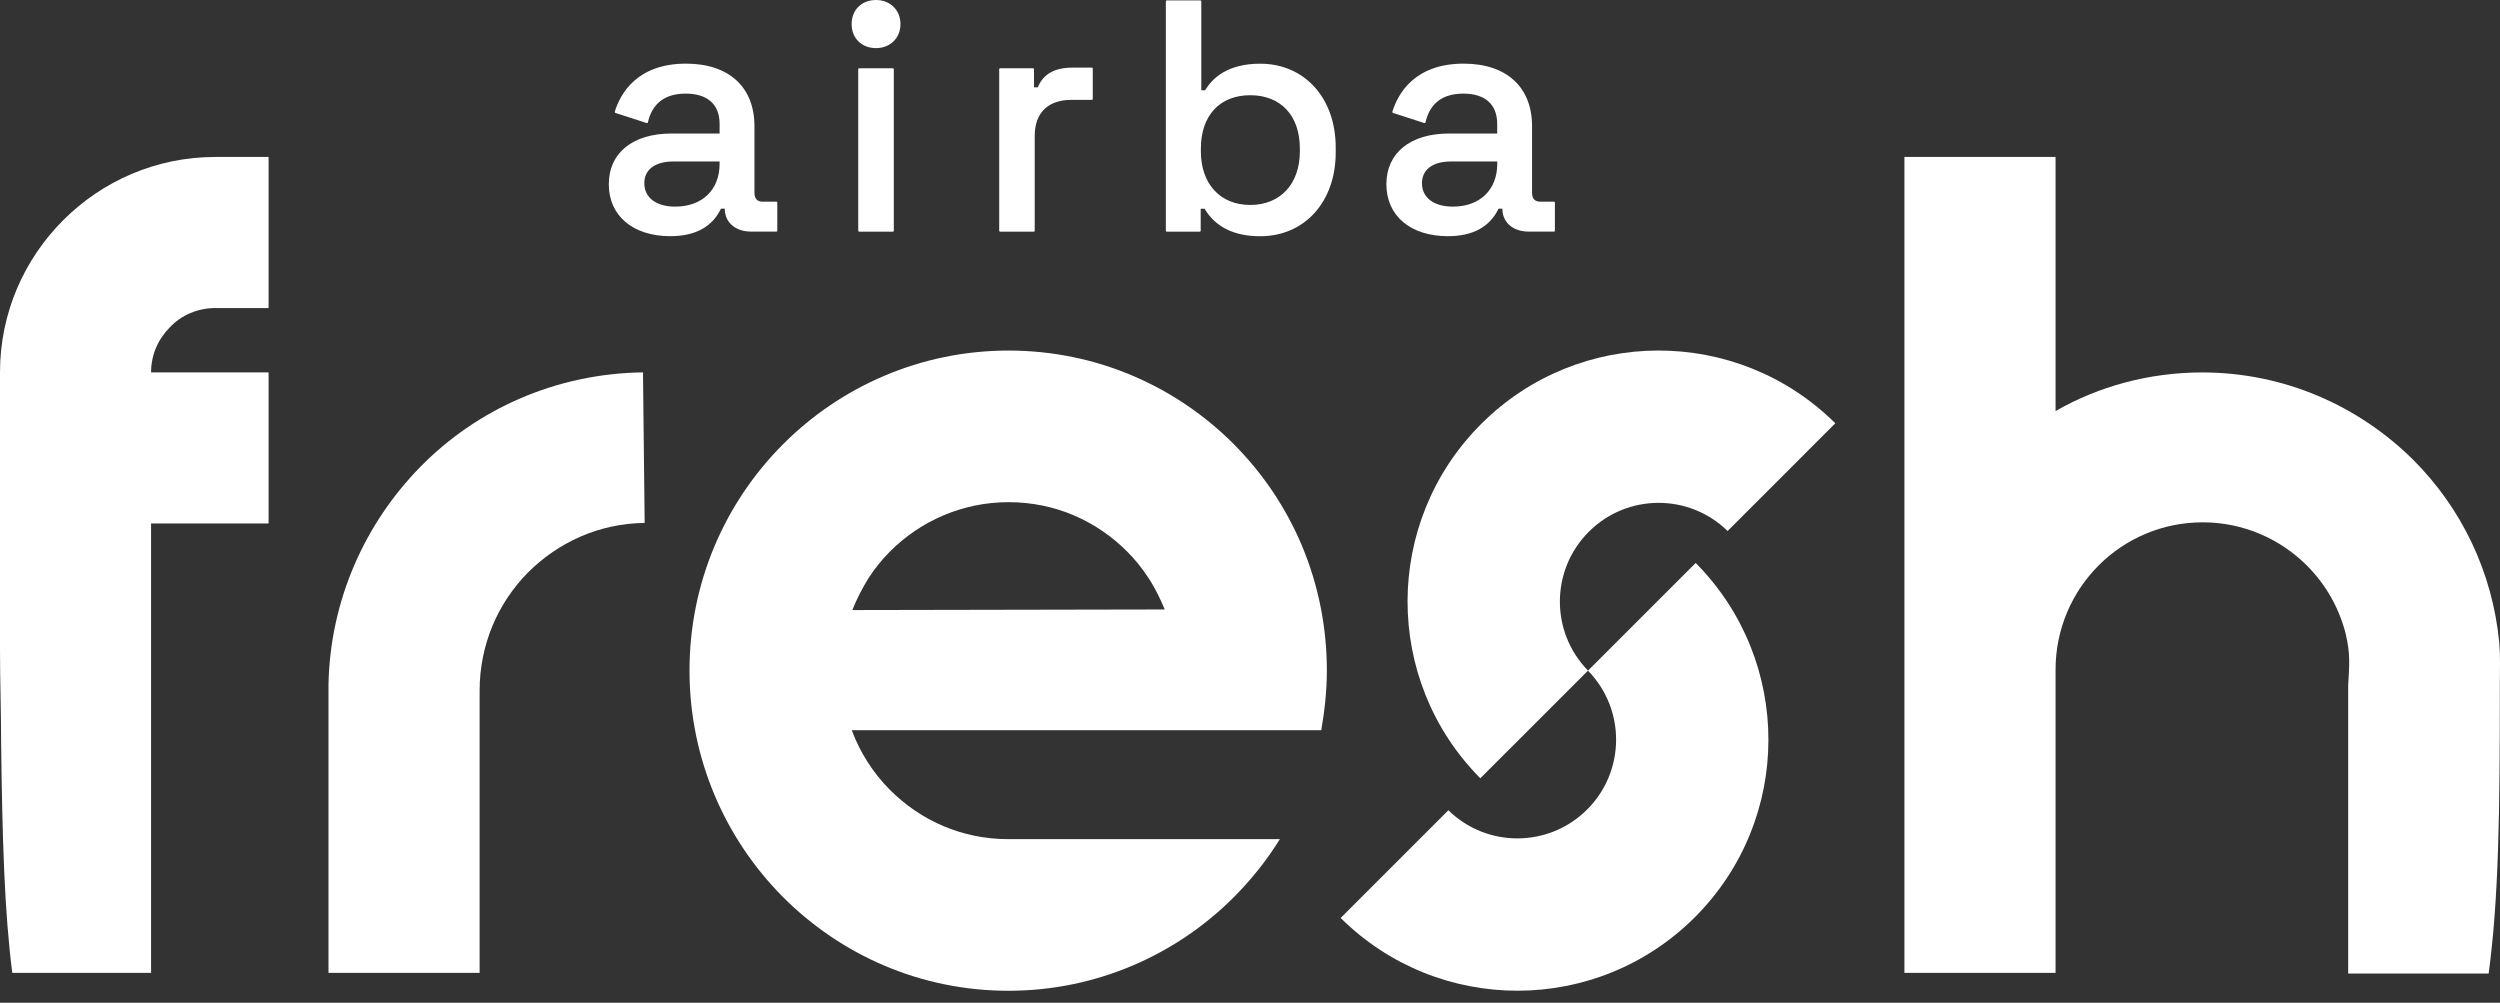
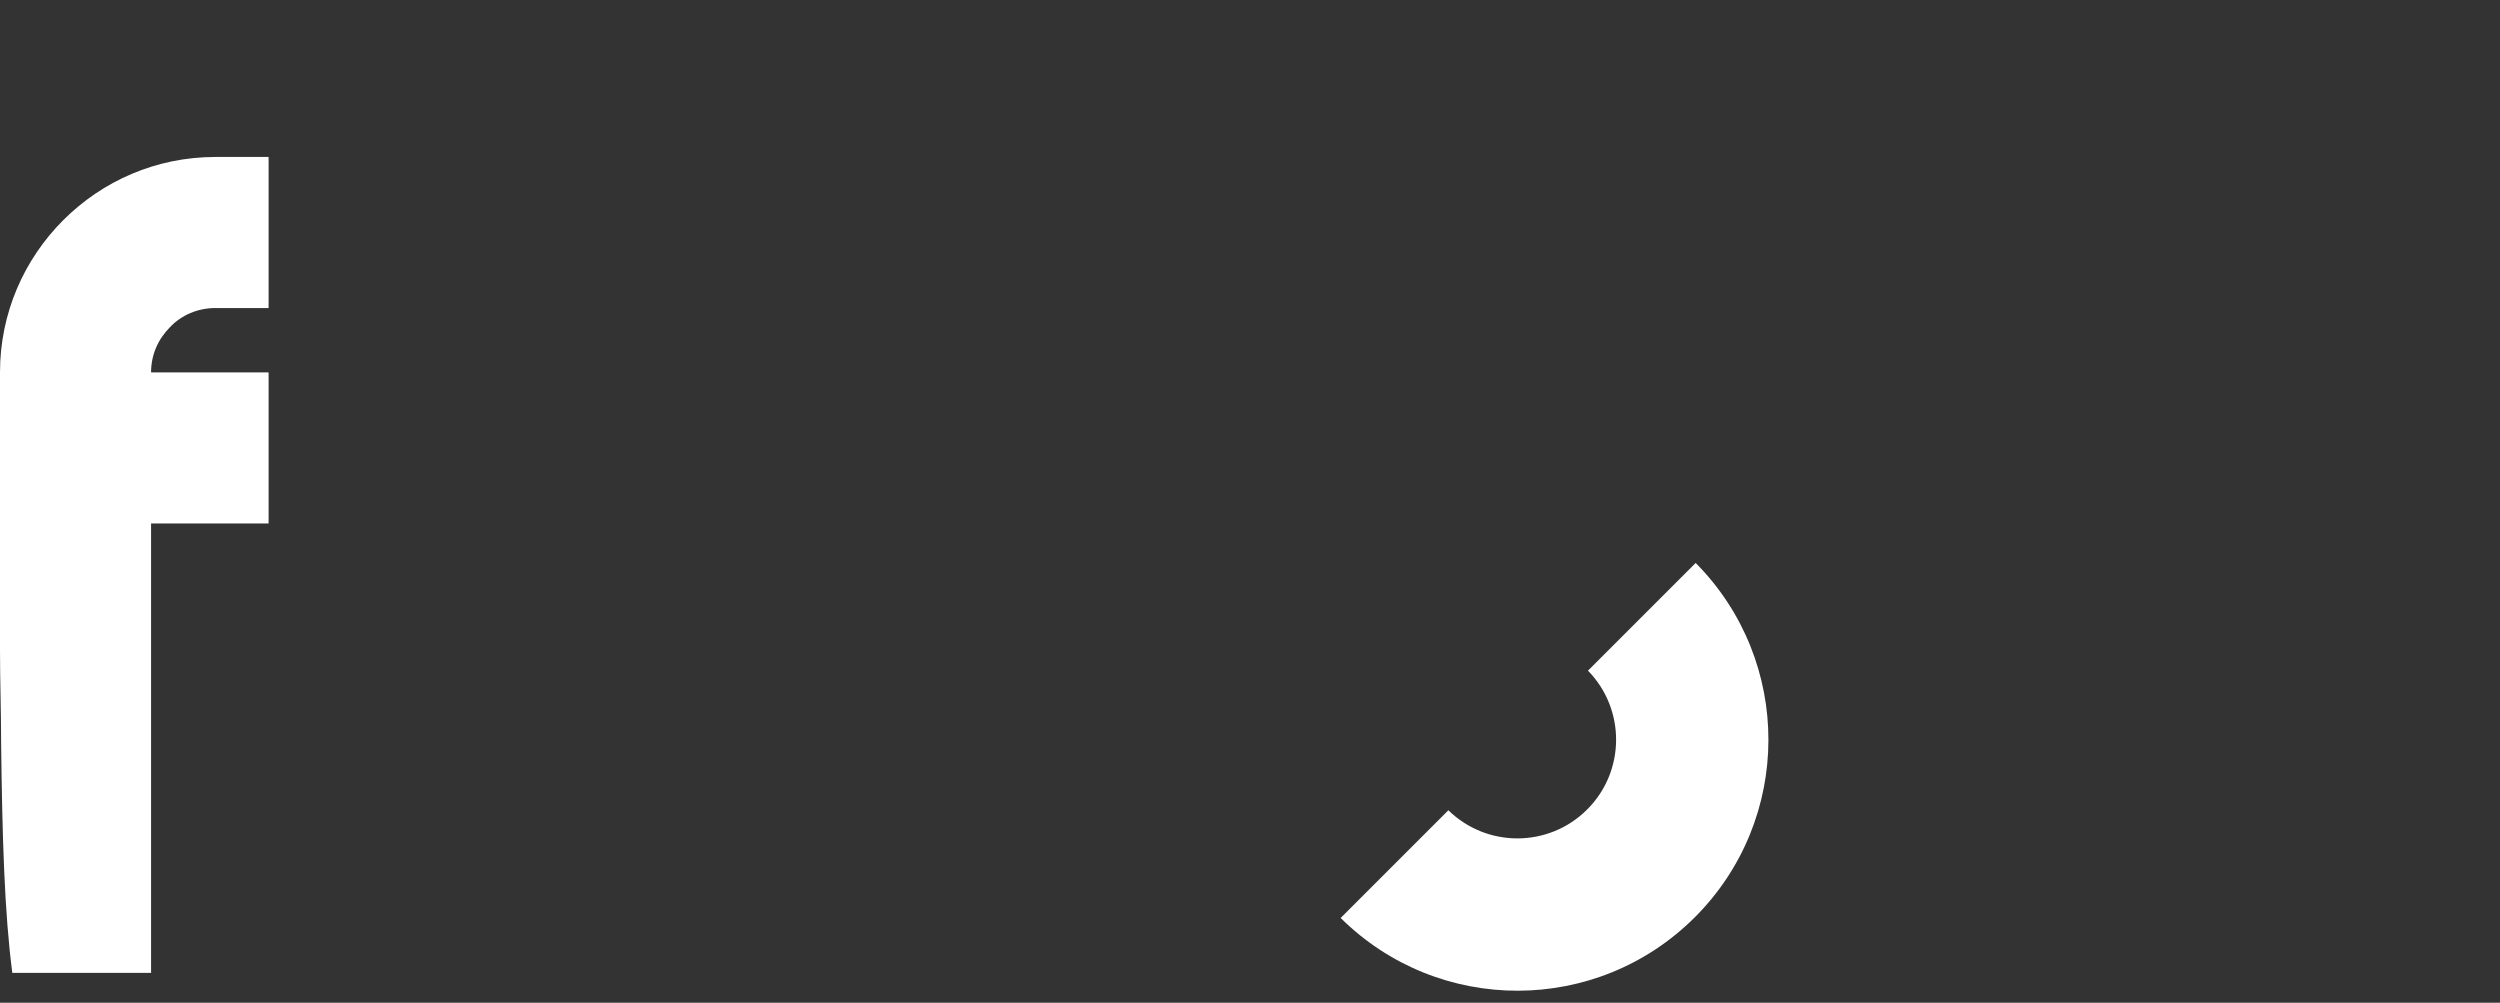
<svg xmlns="http://www.w3.org/2000/svg" width="182" height="73" viewBox="0 0 182 73" fill="none">
  <rect x="0" y="0" width="182" height="73" fill="#333333" stroke="none" />
  <path fill-rule="evenodd" clip-rule="evenodd" d="M11.041 70.824H0.896C0.325 66.464 0.165 60.965 0.082 54.08C0.082 51.76 0 49.599 0 47.317V27.11C0 22.793 1.754 18.878 4.603 16.029C7.456 13.176 11.366 11.427 15.683 11.427H19.554V22.425H15.683C14.38 22.425 13.197 22.953 12.383 23.81C11.526 24.668 10.998 25.806 10.998 27.11H19.554V38.108H10.998V54.362V70.82H11.041V70.824Z" fill="white" />
-   <path fill-rule="evenodd" clip-rule="evenodd" d="M170.787 46.217C170.298 44.26 169.32 42.55 167.934 41.164C166.02 39.251 163.331 38.025 160.357 38.025C157.421 38.025 154.732 39.207 152.779 41.164C150.866 43.078 149.645 45.767 149.645 48.742V70.824H138.642V48.785V11.427H149.645V29.924C152.779 28.131 156.447 27.114 160.318 27.114C166.306 27.114 171.727 29.556 175.676 33.47C179.179 36.973 181.461 41.619 181.95 46.832C182.032 47.811 181.989 48.789 181.989 49.807C181.989 59.298 181.907 65.368 181.175 70.872H170.948V49.889C171.03 48.421 171.112 47.607 170.783 46.222L170.787 46.217Z" fill="white" />
-   <path fill-rule="evenodd" clip-rule="evenodd" d="M107.766 56.66C100.687 49.52 100.704 37.99 107.823 30.871C114.941 23.753 126.467 23.736 133.611 30.815L125.77 38.657C122.96 35.907 118.453 35.924 115.664 38.713C112.876 41.501 112.858 46.009 115.608 48.819L107.766 56.66Z" fill="white" />
  <path fill-rule="evenodd" clip-rule="evenodd" d="M123.445 40.983C130.524 48.123 130.507 59.653 123.389 66.772C116.27 73.89 104.744 73.907 97.6 66.828L105.441 58.987C108.252 61.736 112.759 61.719 115.547 58.93C118.336 56.142 118.353 51.634 115.604 48.824L123.445 40.983Z" fill="white" />
-   <path fill-rule="evenodd" clip-rule="evenodd" d="M34.916 50.291V70.823H23.914V50.291V49.841C24.035 43.688 26.564 38.107 30.595 33.993C34.708 29.798 40.454 27.191 46.81 27.109L46.931 38.068C43.593 38.107 40.618 39.492 38.419 41.696C36.258 43.896 34.916 46.909 34.916 50.291Z" fill="white" />
-   <path fill-rule="evenodd" clip-rule="evenodd" d="M62.051 44.408C62.376 43.59 62.783 42.815 63.233 42.078C63.684 41.386 64.212 40.732 64.784 40.156C66.983 37.948 70.04 36.558 73.422 36.558C76.803 36.558 79.817 37.909 82.06 40.156C82.631 40.727 83.159 41.381 83.61 42.078C84.099 42.815 84.467 43.59 84.792 44.369L62.06 44.412L62.051 44.408ZM89.836 32.349C85.641 28.141 79.856 25.521 73.417 25.521C67.022 25.521 61.194 28.136 56.998 32.349C52.803 36.558 50.196 42.364 50.196 48.824C50.196 55.241 52.803 61.087 56.998 65.3C61.194 69.508 66.979 72.128 73.417 72.128C79.812 72.128 85.641 69.513 89.836 65.3C91.1 64.031 92.239 62.602 93.174 61.091H73.417C70.036 61.091 67.022 59.744 64.779 57.493C63.558 56.267 62.618 54.795 62.008 53.159H89.793H96.188C96.431 51.769 96.595 50.297 96.595 48.824C96.595 42.364 94.028 36.562 89.832 32.349H89.836Z" fill="white" />
-   <path fill-rule="evenodd" clip-rule="evenodd" d="M113.144 14.683H112.139C111.737 14.683 111.533 14.466 111.533 14.029V9.184C111.533 6.335 109.671 4.633 106.554 4.633C102.977 4.633 101.765 6.828 101.362 8.14C101.354 8.17 101.371 8.205 101.401 8.218L103.692 8.959C103.709 8.963 103.726 8.963 103.744 8.954C103.757 8.946 103.77 8.933 103.774 8.915C104.09 7.525 105.017 6.815 106.528 6.815C108.117 6.815 108.996 7.599 108.996 9.019V9.721H105.48C102.674 9.721 100.929 11.136 100.929 13.41C100.929 15.709 102.683 17.194 105.406 17.194C107.216 17.194 108.459 16.523 109.095 15.189H109.373V15.198C109.373 16.194 110.148 16.861 111.295 16.861H113.135C113.17 16.861 113.196 16.835 113.196 16.796V14.743C113.196 14.709 113.17 14.678 113.135 14.678L113.144 14.683ZM65.004 4.971H62.545C62.51 4.971 62.48 4.997 62.48 5.036V16.8C62.48 16.835 62.51 16.865 62.545 16.865H65.004C65.039 16.865 65.069 16.839 65.069 16.8V5.036C65.069 5.001 65.039 4.971 65.004 4.971ZM63.775 0C62.727 0 61.999 0.723 61.999 1.754C61.999 2.784 62.731 3.503 63.775 3.503C64.805 3.503 65.554 2.767 65.554 1.754C65.554 0.736 64.805 0 63.775 0ZM56.531 14.683H55.531C55.128 14.683 54.924 14.466 54.924 14.029V9.184C54.924 6.335 53.062 4.633 49.945 4.633C46.364 4.633 45.156 6.828 44.753 8.14C44.745 8.17 44.762 8.205 44.792 8.218L47.083 8.959C47.1 8.963 47.117 8.963 47.135 8.954C47.148 8.946 47.161 8.933 47.165 8.915C47.481 7.525 48.408 6.815 49.919 6.815C51.508 6.815 52.387 7.599 52.387 9.019V9.721H48.871C46.065 9.721 44.32 11.136 44.32 13.41C44.32 15.709 46.078 17.194 48.797 17.194C50.607 17.194 51.85 16.523 52.487 15.189H52.764V15.198C52.764 16.194 53.539 16.861 54.691 16.861H56.526C56.561 16.861 56.587 16.835 56.587 16.796V14.743C56.587 14.709 56.561 14.678 56.526 14.678L56.531 14.683ZM52.387 11.929C52.387 13.821 51.118 15.042 49.157 15.042C47.771 15.042 46.905 14.388 46.905 13.336C46.905 12.345 47.693 11.756 49.014 11.756H52.387V11.929ZM79.483 4.923H78.076C76.769 4.923 75.946 5.391 75.552 6.356H75.275V5.036C75.275 5.001 75.249 4.971 75.214 4.971H72.802C72.768 4.971 72.742 4.997 72.742 5.036V16.8C72.742 16.835 72.768 16.865 72.802 16.865H75.262C75.296 16.865 75.327 16.839 75.327 16.8V9.881C75.327 8.222 76.297 7.27 77.985 7.27H79.488C79.522 7.27 79.553 7.244 79.553 7.205V4.984C79.553 4.949 79.527 4.923 79.488 4.923H79.483ZM91.733 4.637C89.377 4.637 88.26 5.681 87.736 6.573H87.455V0.095C87.455 0.061 87.424 0.03 87.394 0.03H84.935C84.9 0.03 84.874 0.061 84.874 0.095V16.8C84.874 16.835 84.9 16.865 84.935 16.865H87.347C87.381 16.865 87.411 16.839 87.411 16.8V15.194H87.693C88.481 16.523 89.841 17.198 91.737 17.198C94.98 17.198 97.24 14.691 97.24 11.098V10.738C97.24 7.144 94.98 4.637 91.737 4.637H91.733ZM94.629 11.024C94.629 13.392 93.209 14.921 91.014 14.921C88.836 14.921 87.424 13.392 87.424 11.024V10.807C87.424 8.417 88.797 6.932 91.014 6.932C93.244 6.932 94.629 8.413 94.629 10.807V11.024ZM109 11.929C109 13.821 107.732 15.042 105.77 15.042C104.38 15.042 103.519 14.388 103.519 13.336C103.519 12.345 104.307 11.756 105.627 11.756H109V11.929Z" fill="white" />
</svg>